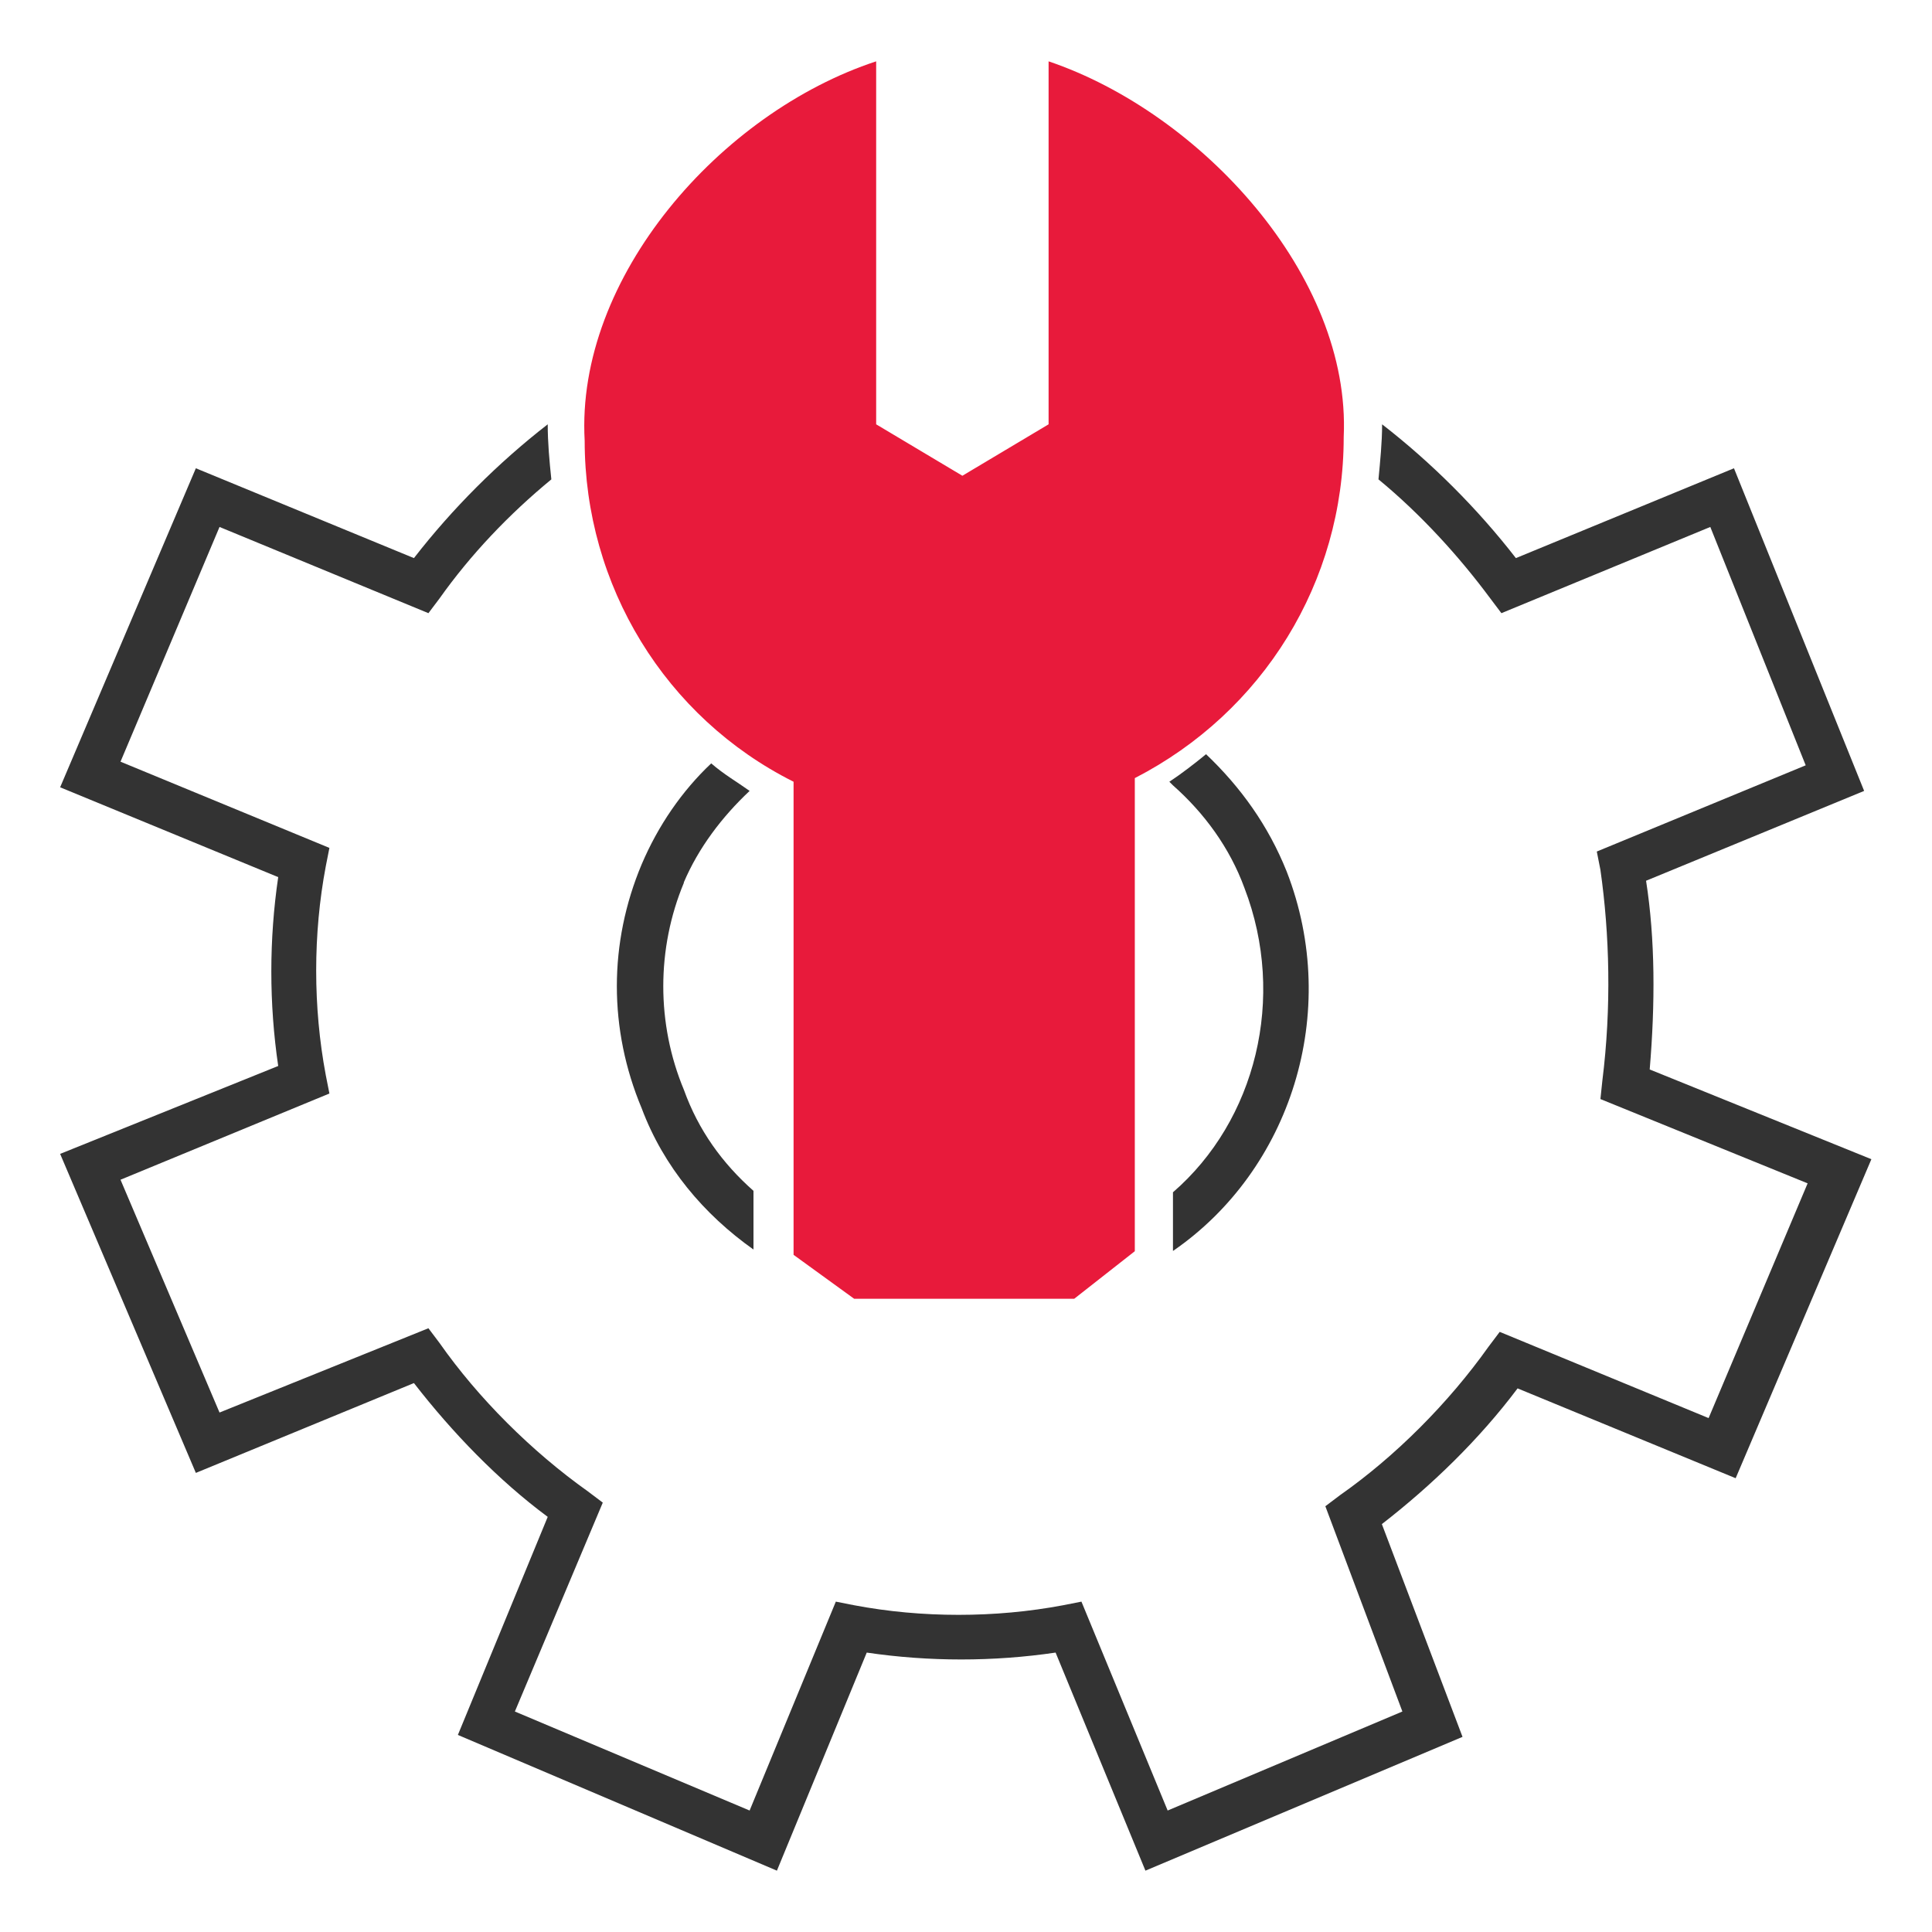
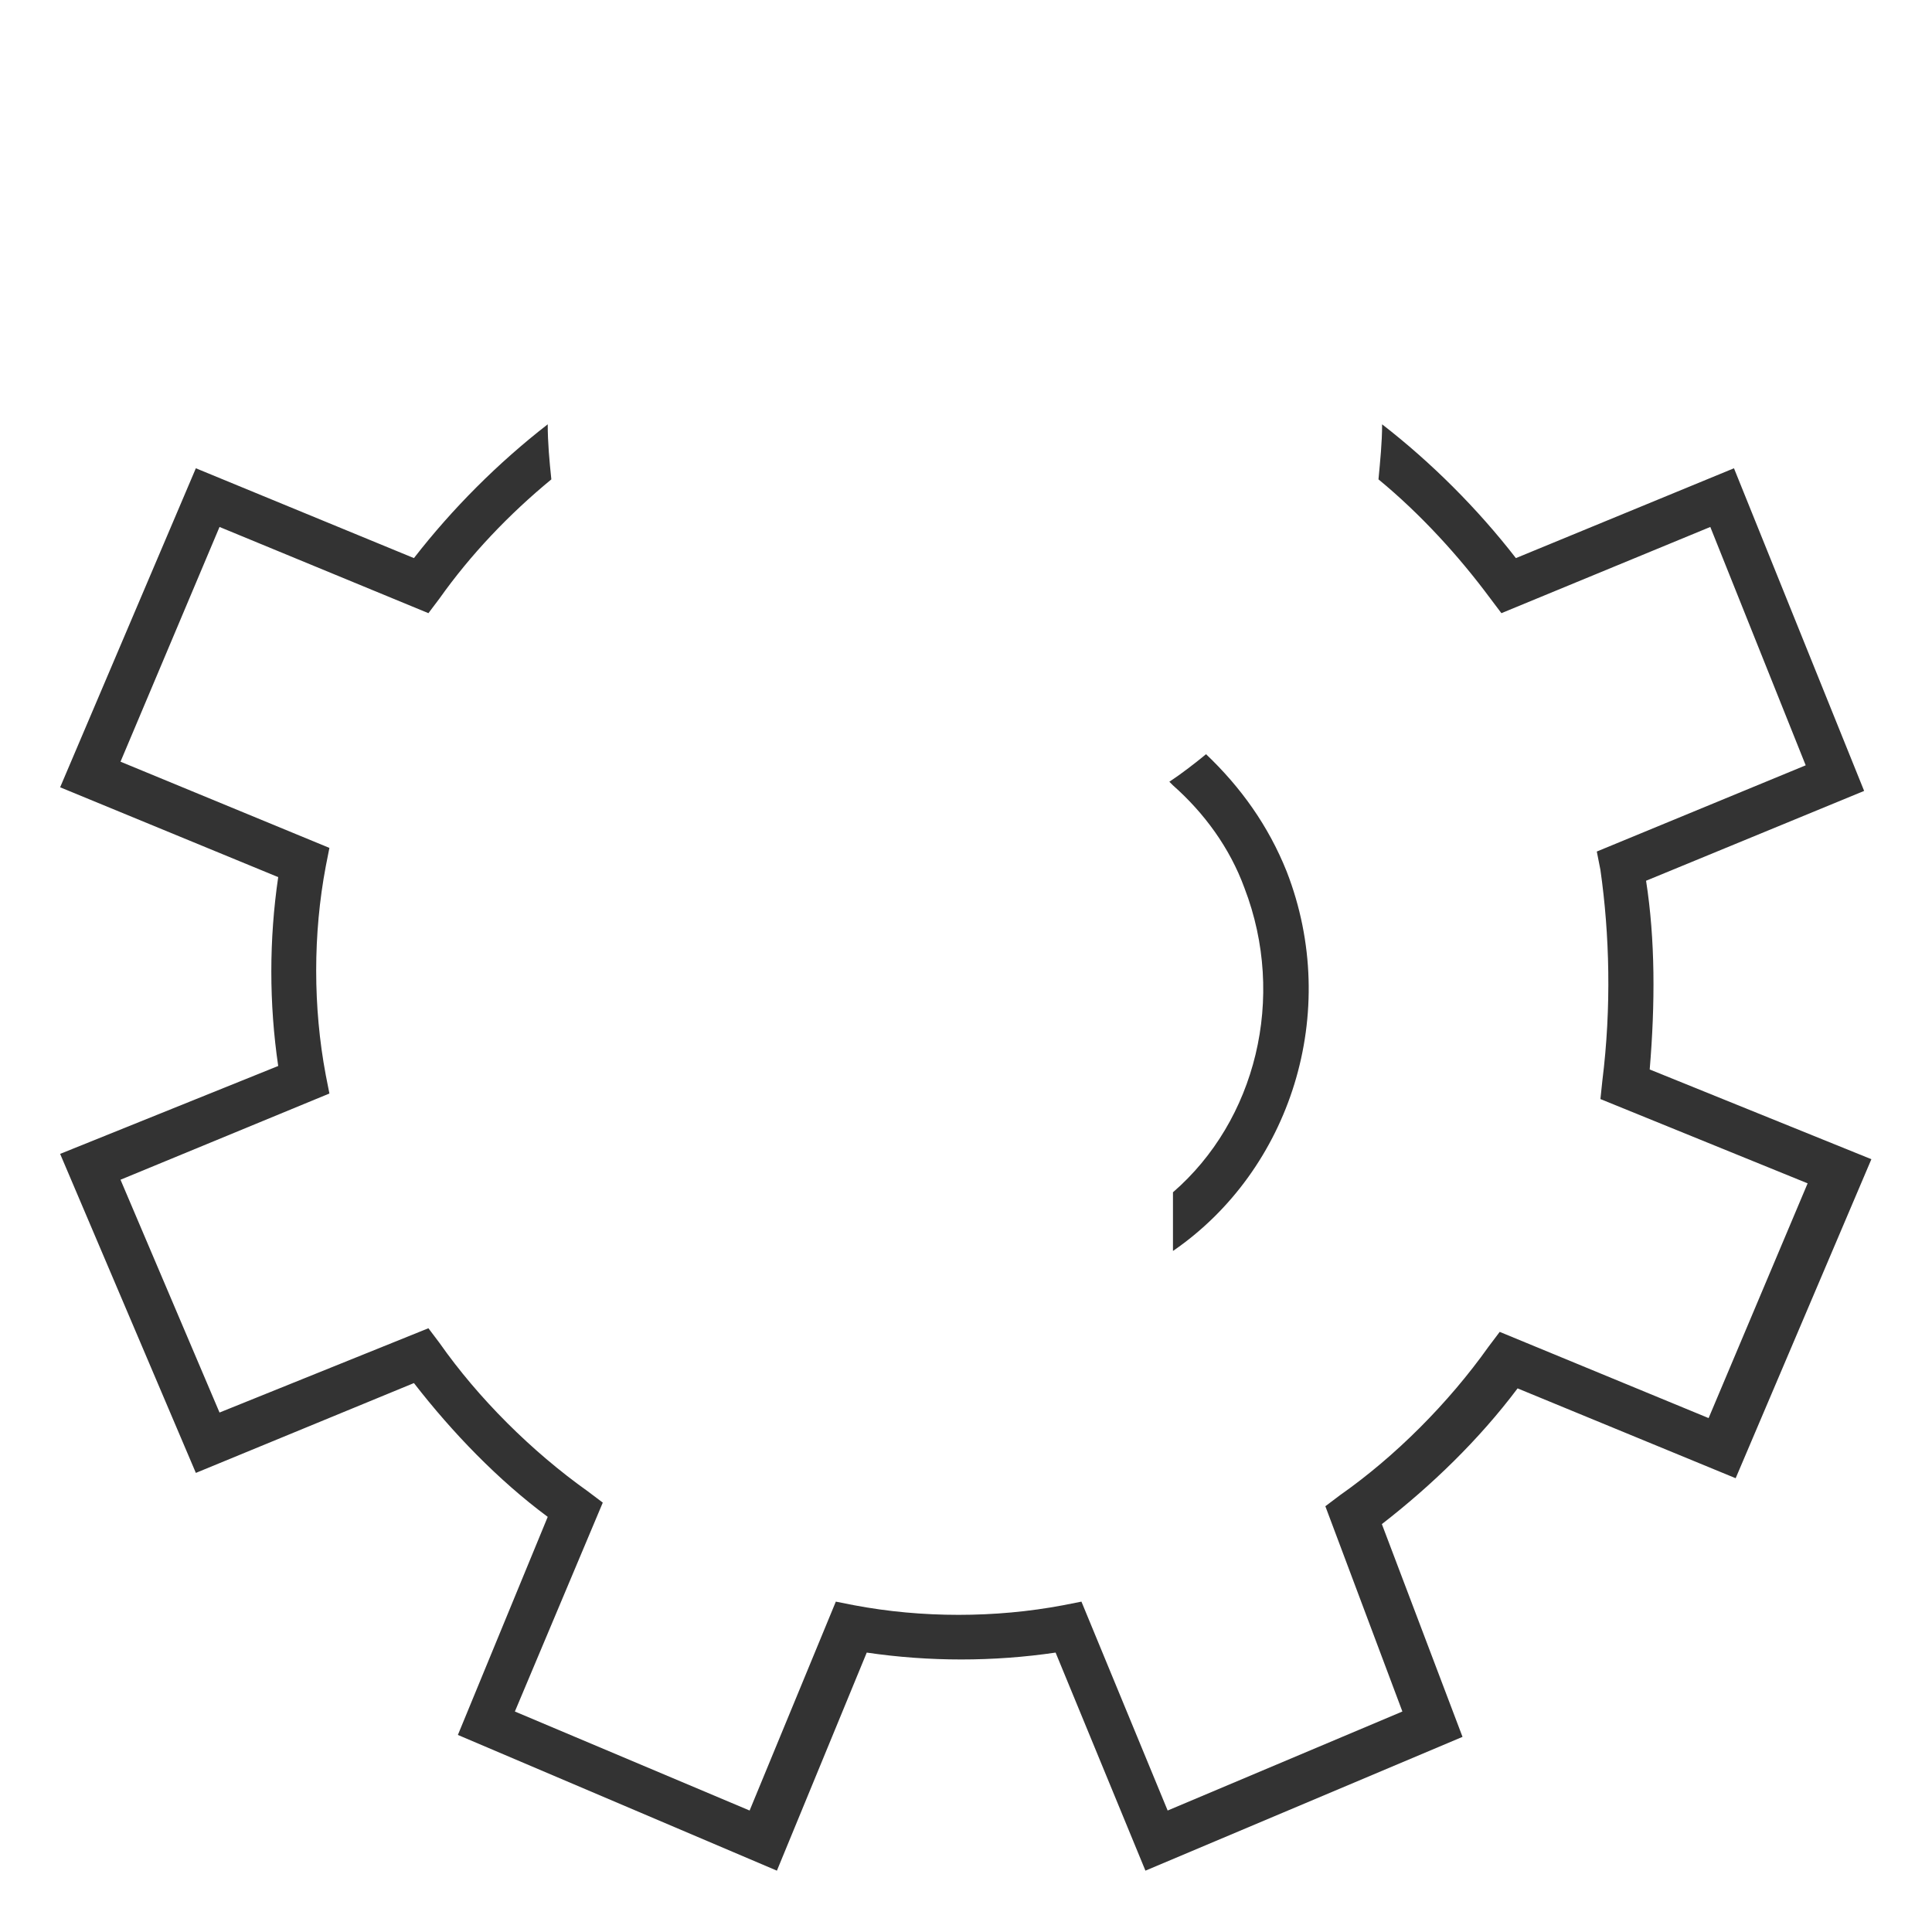
<svg xmlns="http://www.w3.org/2000/svg" id="Layer_1" data-name="Layer 1" viewBox="0 0 80 80">
  <defs>
    <style>
      .cls-1 {
        fill: #333;
      }

      .cls-2 {
        fill: #e81a3b;
      }
    </style>
  </defs>
-   <path class="cls-2" d="M35.37,53.78l-2.51-1.82v-19.59c-5.31-2.66-8.65-8.12-8.65-14.12-.38-6.76,5.62-13.59,12.07-15.71v15.03l3.57,2.13,3.57-2.13V2.54c6.3,2.13,12.53,8.88,12.22,15.56,0,6-3.34,11.39-8.65,14.12v19.59l-2.51,1.97" />
  <path class="cls-1" d="M68.31,44.29c.23-2.73.23-5.39-.15-7.82l9.03-3.72-5.39-13.36-9.03,3.72c-1.59-2.05-3.49-3.95-5.54-5.54,0,.76-.08,1.52-.15,2.28,1.75,1.44,3.34,3.19,4.63,4.93l.46.61,8.65-3.57,3.95,9.87-8.65,3.57.15.76c.38,2.66.46,5.69.08,8.73l-.08.76,8.58,3.49-4.1,9.72-8.65-3.57-.46.61c-1.67,2.35-3.87,4.55-6.15,6.15l-.61.46,3.19,8.5-9.72,4.1-3.57-8.65-.76.15c-2.81.53-5.85.53-8.65,0l-.76-.15-3.57,8.65-9.72-4.1,3.64-8.65-.61-.46c-2.35-1.67-4.55-3.87-6.15-6.15l-.46-.61-8.65,3.49-4.1-9.64,8.65-3.57-.15-.76c-.53-2.81-.53-5.85,0-8.65l.15-.76-8.65-3.57,4.1-9.72,8.65,3.57.46-.61c1.29-1.82,2.88-3.49,4.63-4.93-.08-.76-.15-1.52-.15-2.28-2.05,1.59-3.95,3.49-5.54,5.54l-9.03-3.72-5.62,13.21,9.03,3.72c-.38,2.58-.38,5.24,0,7.82l-9.03,3.64,5.62,13.21,9.03-3.72c1.59,2.05,3.49,4.02,5.54,5.54l-3.72,9.03,13.21,5.62,3.72-9.03c2.58.38,5.24.38,7.82,0l3.72,9.03,13.13-5.54-3.34-8.81c2.05-1.59,4.02-3.49,5.62-5.62l9.03,3.72,5.62-13.21-9.19-3.72Z" />
  <path class="cls-1" d="M49.94,31.23c-.46.38-1.06.84-1.52,1.14l.15.15c1.29,1.14,2.35,2.58,2.96,4.25,1.75,4.55.46,9.64-2.96,12.6v2.43c4.86-3.34,6.98-9.87,4.71-15.71-.76-1.9-1.9-3.49-3.34-4.86Z" />
-   <path class="cls-1" d="M28.31,36.55c.61-1.44,1.59-2.73,2.73-3.8-.53-.38-1.06-.68-1.59-1.14-1.21,1.14-2.2,2.58-2.88,4.18-1.37,3.26-1.37,6.83,0,10.1.91,2.43,2.58,4.4,4.63,5.85v-2.43c-1.29-1.14-2.28-2.51-2.88-4.18-1.14-2.73-1.14-5.85,0-8.58Z" />
</svg>